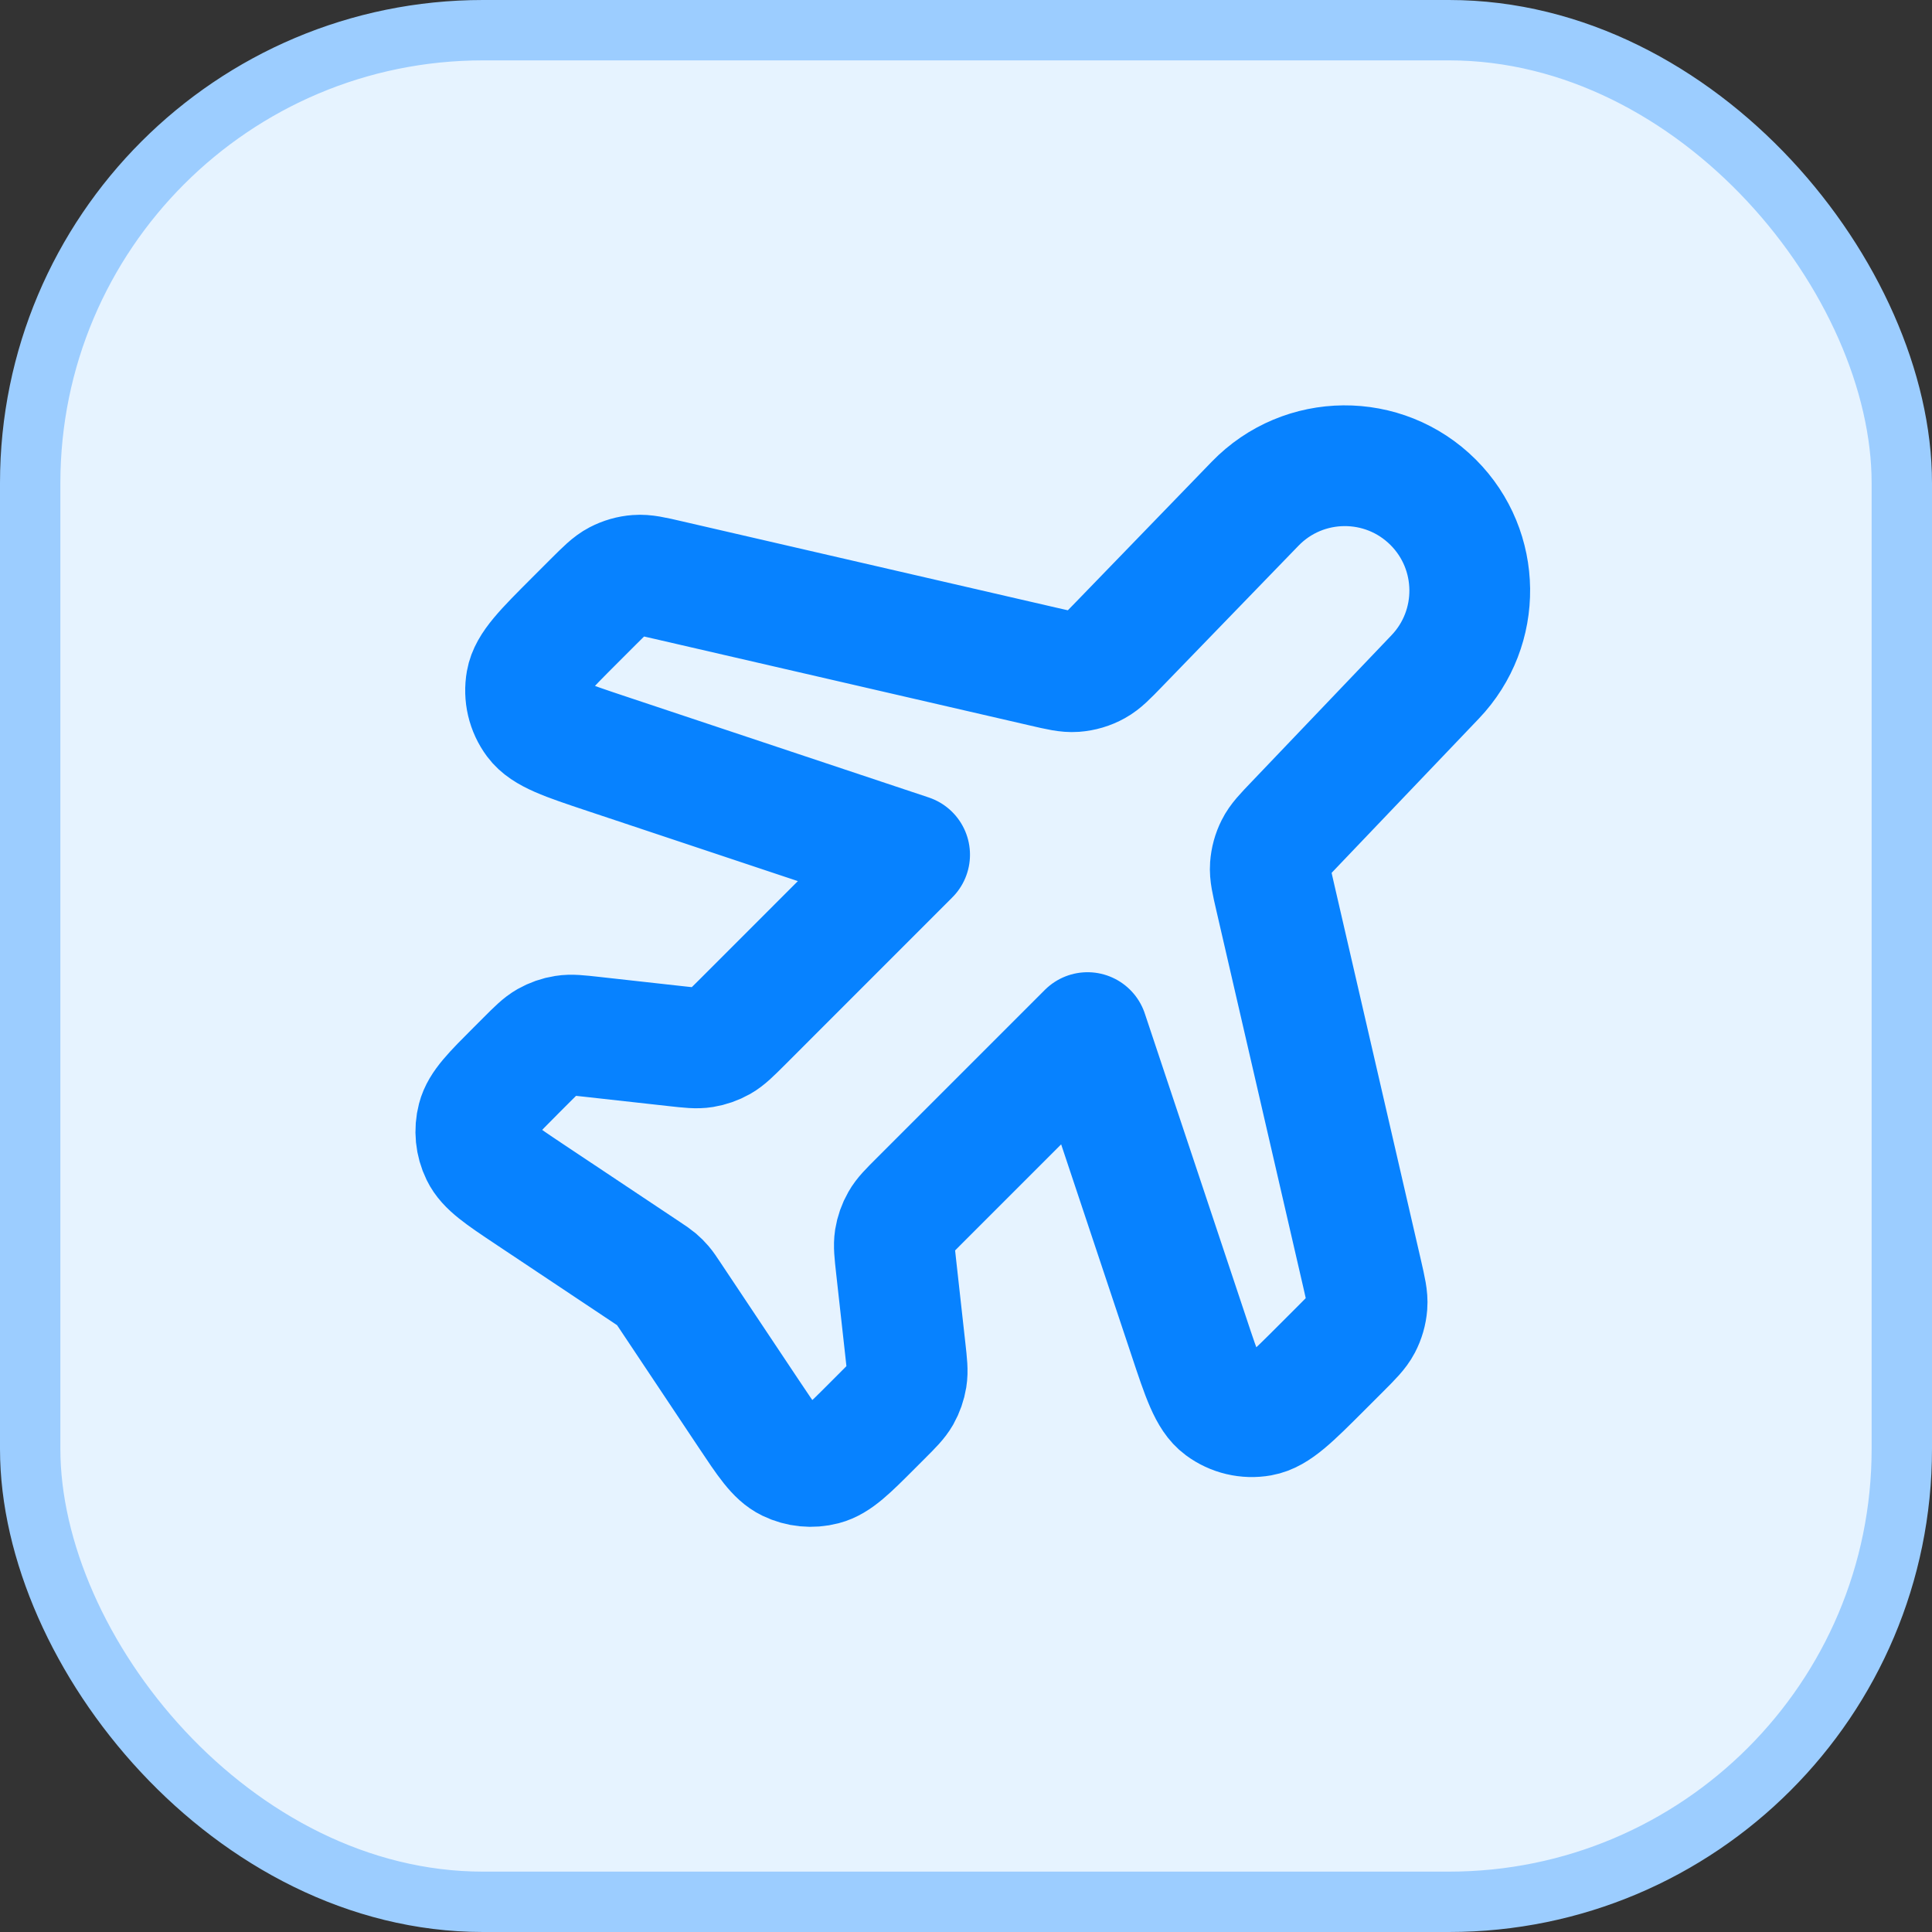
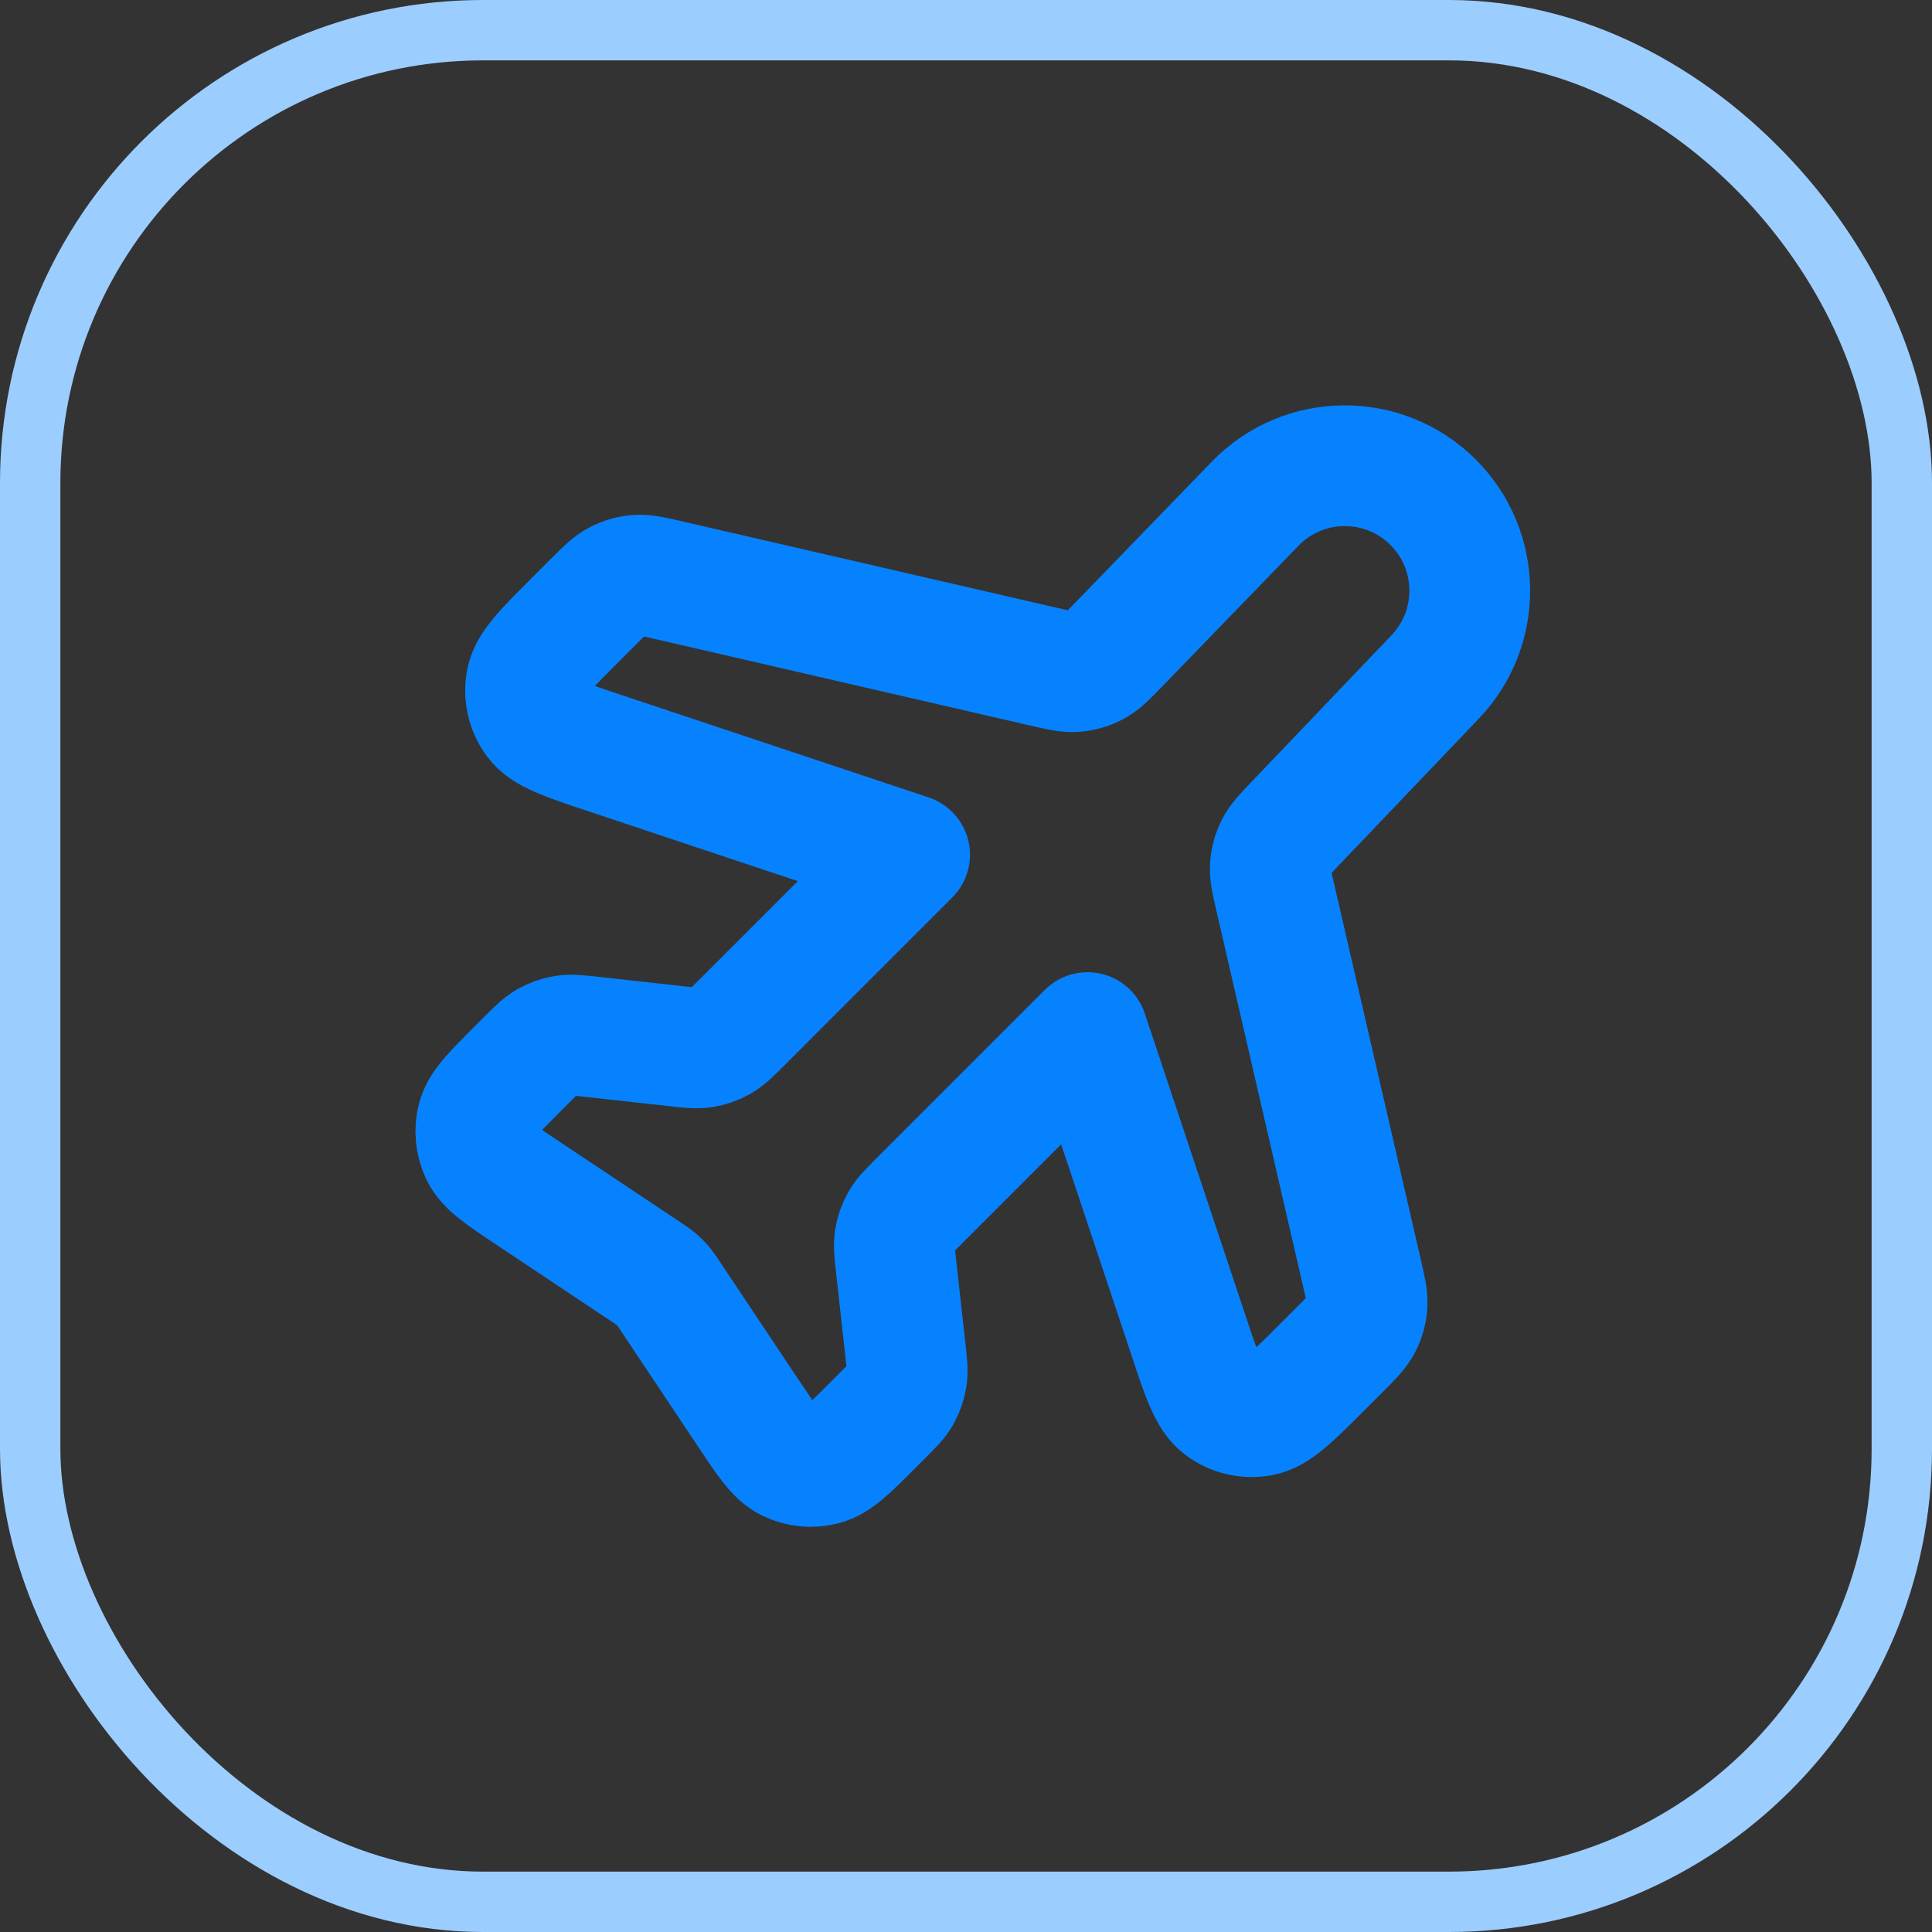
<svg xmlns="http://www.w3.org/2000/svg" width="32" height="32" viewBox="0 0 32 32" fill="none">
  <rect x="0" y="0" width="32" height="32" fill="#333333" stroke="none" />
-   <rect x="0.5" y="0.5" width="31" height="31" rx="7.5" fill="#E6F3FF" />
  <rect x="0.5" y="0.5" width="31" height="31" rx="7.5" stroke="#9CCDFF" />
  <g clip-path="url(#clip0_3871_11284)">
    <path d="M20.788 8.344C21.592 7.513 22.921 7.503 23.738 8.32C24.533 9.115 24.547 10.399 23.771 11.212L21.456 13.637C21.274 13.827 21.183 13.922 21.128 14.033C21.078 14.132 21.049 14.239 21.041 14.349C21.032 14.473 21.062 14.601 21.121 14.857L22.561 21.097C22.621 21.36 22.652 21.491 22.642 21.618C22.633 21.731 22.602 21.84 22.549 21.941C22.49 22.053 22.395 22.149 22.204 22.34L21.895 22.649C21.39 23.154 21.138 23.406 20.879 23.452C20.653 23.492 20.421 23.437 20.237 23.3C20.026 23.144 19.913 22.805 19.688 22.127L18.013 17.103L15.225 19.891C15.059 20.057 14.975 20.14 14.92 20.238C14.87 20.325 14.837 20.42 14.821 20.519C14.804 20.63 14.817 20.747 14.843 20.981L14.996 22.359C15.022 22.593 15.035 22.709 15.017 22.821C15.001 22.919 14.968 23.014 14.919 23.101C14.863 23.199 14.78 23.282 14.613 23.449L14.449 23.613C14.055 24.008 13.857 24.205 13.638 24.262C13.446 24.312 13.243 24.292 13.064 24.205C12.86 24.106 12.706 23.874 12.397 23.41L11.09 21.45C11.034 21.367 11.007 21.325 10.975 21.288C10.946 21.254 10.915 21.223 10.882 21.195C10.844 21.163 10.803 21.135 10.72 21.08L8.759 19.773C8.296 19.464 8.064 19.309 7.965 19.105C7.878 18.927 7.858 18.723 7.908 18.531C7.965 18.312 8.162 18.115 8.556 17.721L8.721 17.556C8.887 17.39 8.97 17.307 9.068 17.251C9.155 17.202 9.25 17.168 9.349 17.153C9.46 17.135 9.577 17.148 9.811 17.174L11.189 17.327C11.423 17.353 11.54 17.366 11.651 17.348C11.749 17.332 11.844 17.299 11.931 17.25C12.029 17.194 12.112 17.111 12.279 16.945L15.066 14.157L10.042 12.482C9.364 12.256 9.026 12.143 8.869 11.932C8.732 11.748 8.678 11.516 8.718 11.29C8.763 11.032 9.016 10.779 9.521 10.274L9.83 9.965C10.021 9.775 10.116 9.679 10.229 9.62C10.329 9.568 10.439 9.536 10.551 9.528C10.678 9.518 10.81 9.548 11.072 9.609L17.288 11.043C17.547 11.103 17.676 11.133 17.801 11.124C17.921 11.115 18.038 11.081 18.144 11.022C18.253 10.962 18.345 10.867 18.53 10.676L20.788 8.344Z" stroke="#0782FF" stroke-width="2" stroke-linecap="round" stroke-linejoin="round" />
  </g>
  <defs>
    <clipPath id="clip0_3871_11284">
      <rect width="20" height="20" fill="white" transform="translate(6 6)" />
    </clipPath>
  </defs>
</svg>